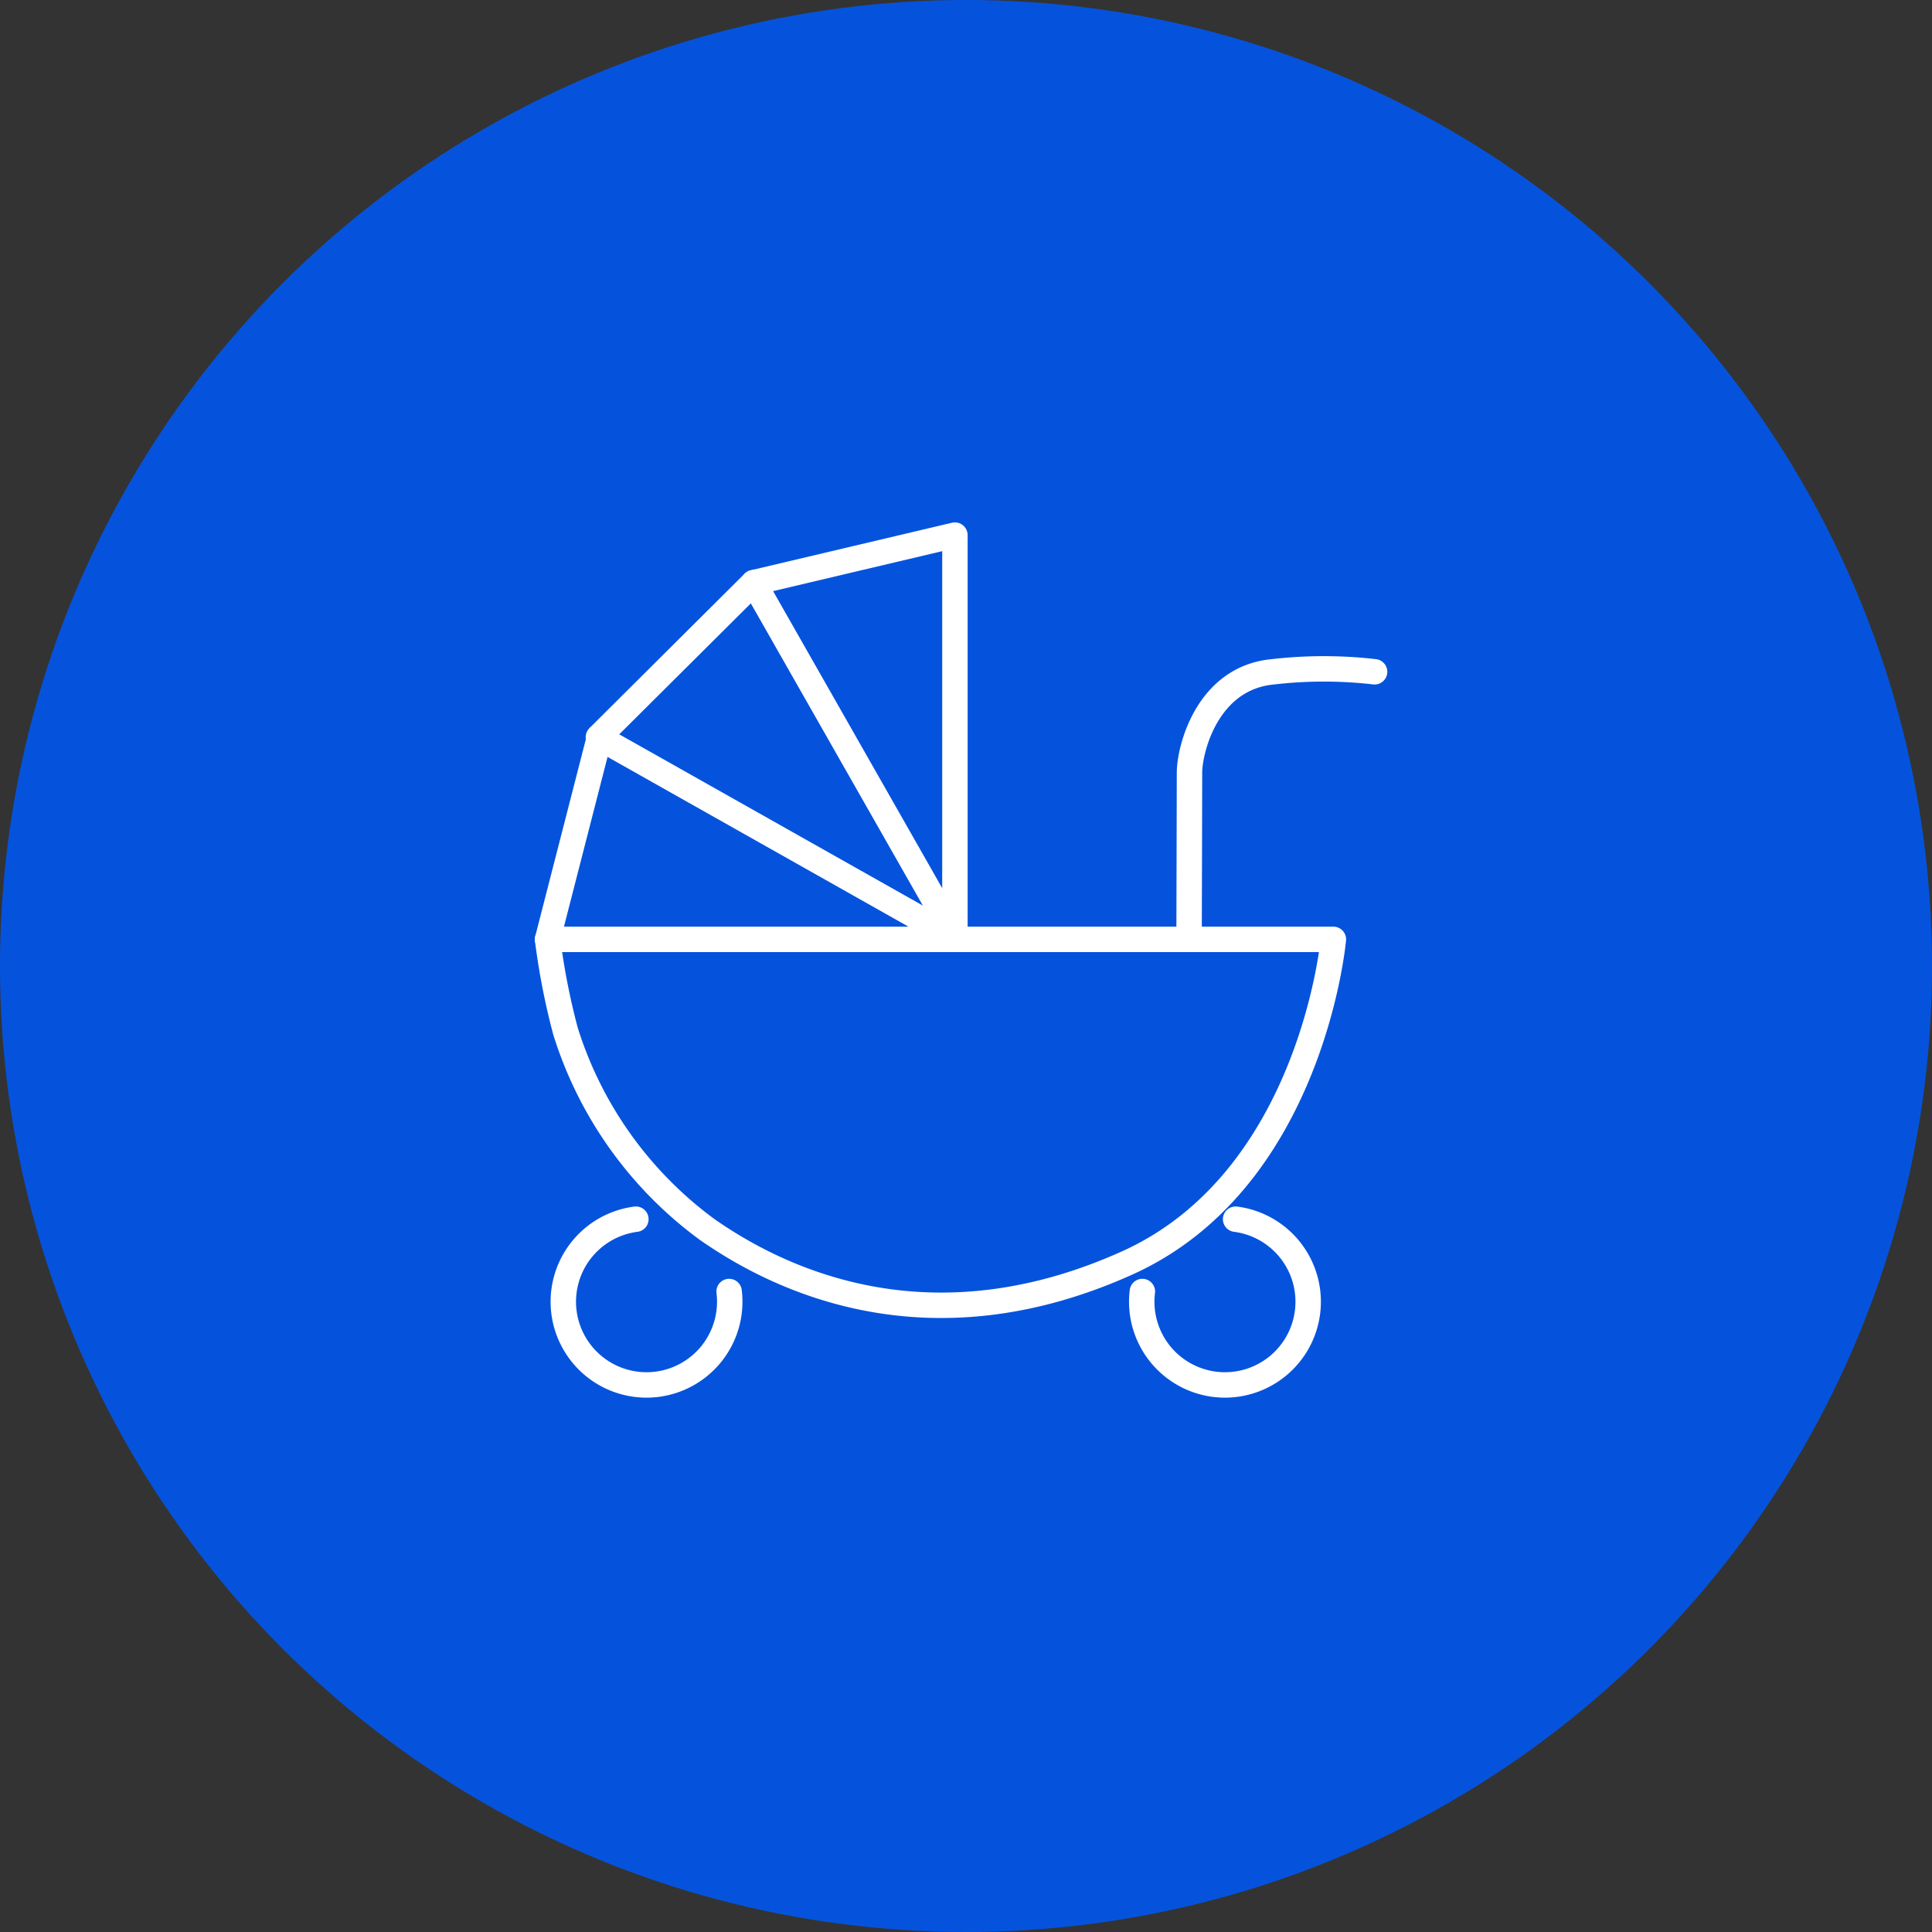
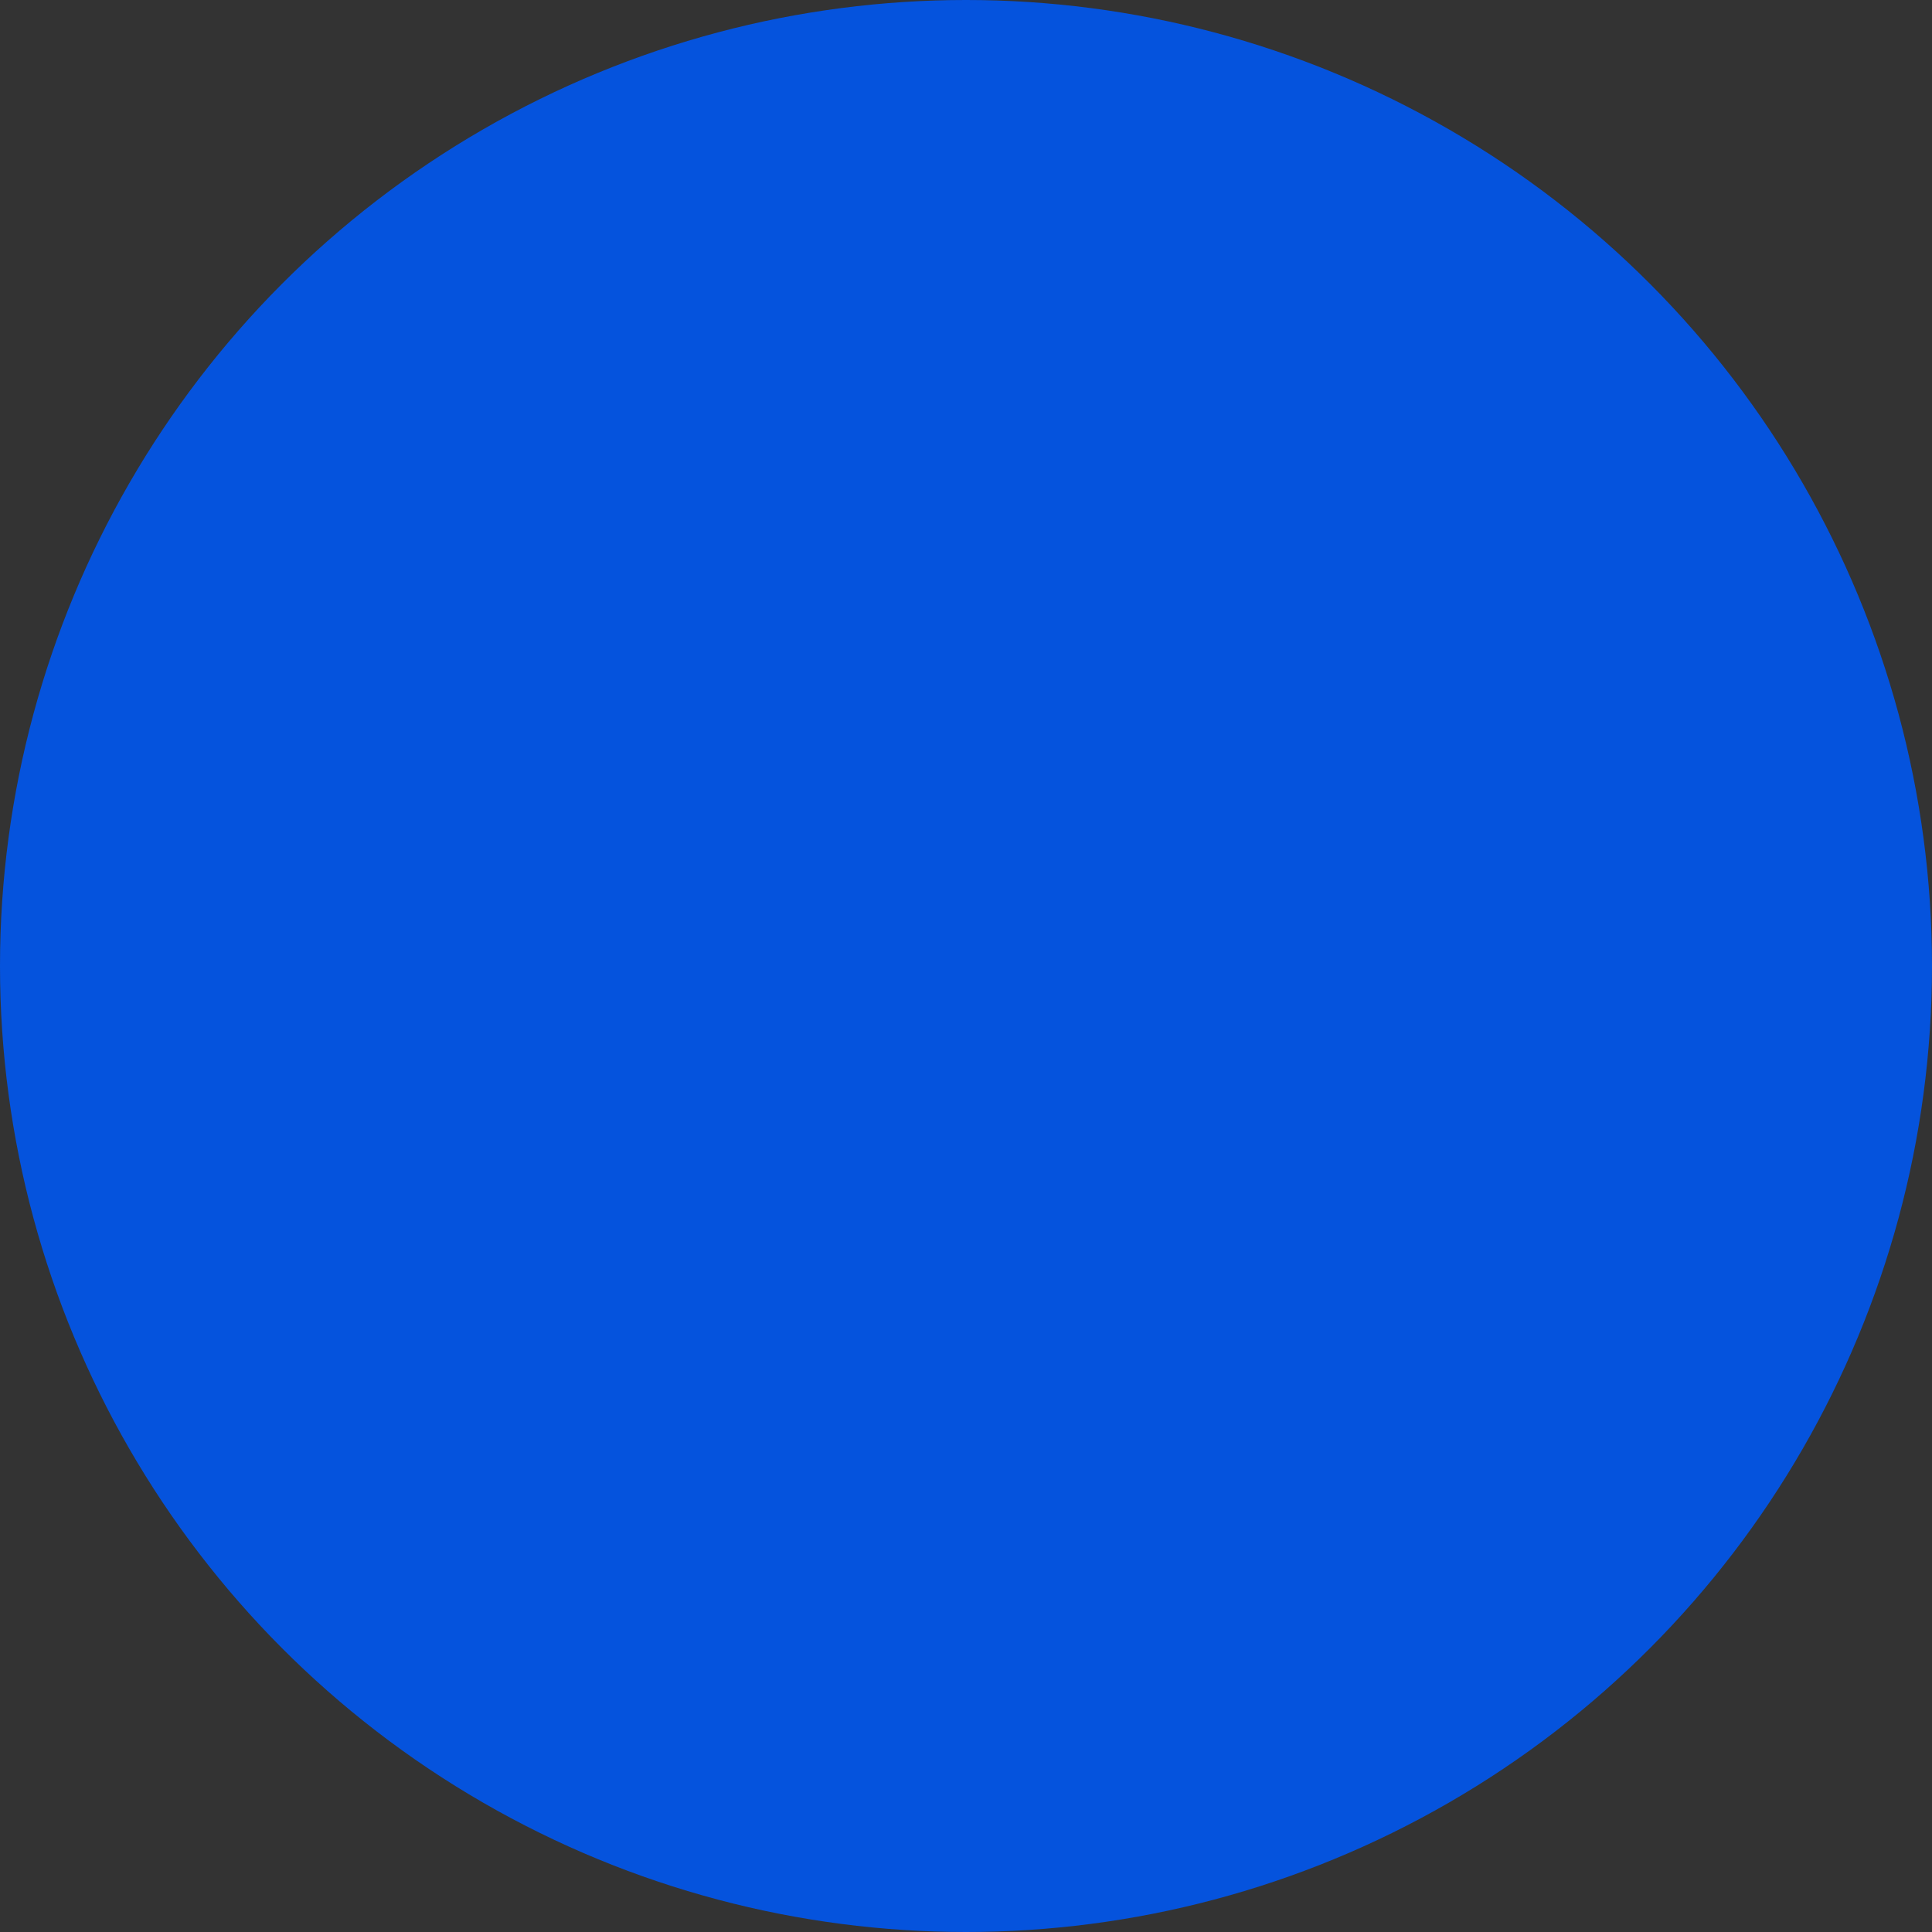
<svg xmlns="http://www.w3.org/2000/svg" width="152" height="152" viewBox="0 0 152 152">
  <rect x="0" y="0" width="152" height="152" fill="#333333" stroke="none" />
  <defs>
    <clipPath id="clip-path">
-       <rect id="長方形_77684" data-name="長方形 77684" width="71" height="73" fill="none" stroke="#fff" stroke-linecap="round" stroke-linejoin="round" stroke-width="2" />
-     </clipPath>
+       </clipPath>
  </defs>
  <g id="グループ_47159" data-name="グループ 47159" transform="translate(11973 17895)">
    <circle id="楕円形_4043" data-name="楕円形 4043" cx="76" cy="76" r="76" transform="translate(-11973 -17895)" fill="#0553dd" />
    <g id="グループ_47150" data-name="グループ 47150" transform="translate(-11930 -17853)">
      <g id="グループ_47150-2" data-name="グループ 47150" transform="translate(-3 -3)" clip-path="url(#clip-path)">
-         <path id="パス_52903" data-name="パス 52903" d="M.563,68.656H62.386S60.7,87.582,46.134,94.128s-26.1,2.187-33.015-2.647A30.688,30.688,0,0,1,1.978,75.893,54.418,54.418,0,0,1,.563,68.656Z" transform="translate(2.517 -33.751)" fill="none" stroke="#fff" stroke-linecap="round" stroke-linejoin="round" stroke-miterlimit="10" stroke-width="2" />
-         <path id="パス_52904" data-name="パス 52904" d="M108.006,44.285s.033-11.07.033-12.94,1.409-7.481,6.576-7.949a34.9,34.9,0,0,1,7.986,0" transform="translate(-54.456 -9.543)" fill="none" stroke="#fff" stroke-linecap="round" stroke-linejoin="round" stroke-miterlimit="10" stroke-width="2" />
+         <path id="パス_52903" data-name="パス 52903" d="M.563,68.656S60.7,87.582,46.134,94.128s-26.1,2.187-33.015-2.647A30.688,30.688,0,0,1,1.978,75.893,54.418,54.418,0,0,1,.563,68.656Z" transform="translate(2.517 -33.751)" fill="none" stroke="#fff" stroke-linecap="round" stroke-linejoin="round" stroke-miterlimit="10" stroke-width="2" />
        <path id="パス_52905" data-name="パス 52905" d="M32.611,32.192V.633L16.775,4.374,4.679,16.412.563,32.439" transform="translate(2.517 2.466)" fill="none" stroke="#fff" stroke-linecap="round" stroke-linejoin="round" stroke-miterlimit="10" stroke-width="2" />
        <line id="線_491" data-name="線 491" x2="28.184" y2="15.898" transform="translate(7.079 18.996)" fill="none" stroke="#fff" stroke-linecap="round" stroke-miterlimit="10" stroke-width="2" />
-         <line id="線_492" data-name="線 492" x2="15.971" y2="28.055" transform="translate(19.293 6.839)" fill="none" stroke="#fff" stroke-linecap="round" stroke-miterlimit="10" stroke-width="2" />
-         <path id="パス_52906" data-name="パス 52906" d="M107.462,115.739a6.547,6.547,0,1,1-7.336,5.69" transform="translate(-50.25 -58.819)" fill="none" stroke="#fff" stroke-linecap="round" stroke-linejoin="round" stroke-miterlimit="10" stroke-width="2" />
-         <path id="パス_52907" data-name="パス 52907" d="M8.842,115.739a6.547,6.547,0,1,0,7.336,5.69" transform="translate(1.185 -58.819)" fill="none" stroke="#fff" stroke-linecap="round" stroke-linejoin="round" stroke-miterlimit="10" stroke-width="2" />
      </g>
    </g>
  </g>
</svg>